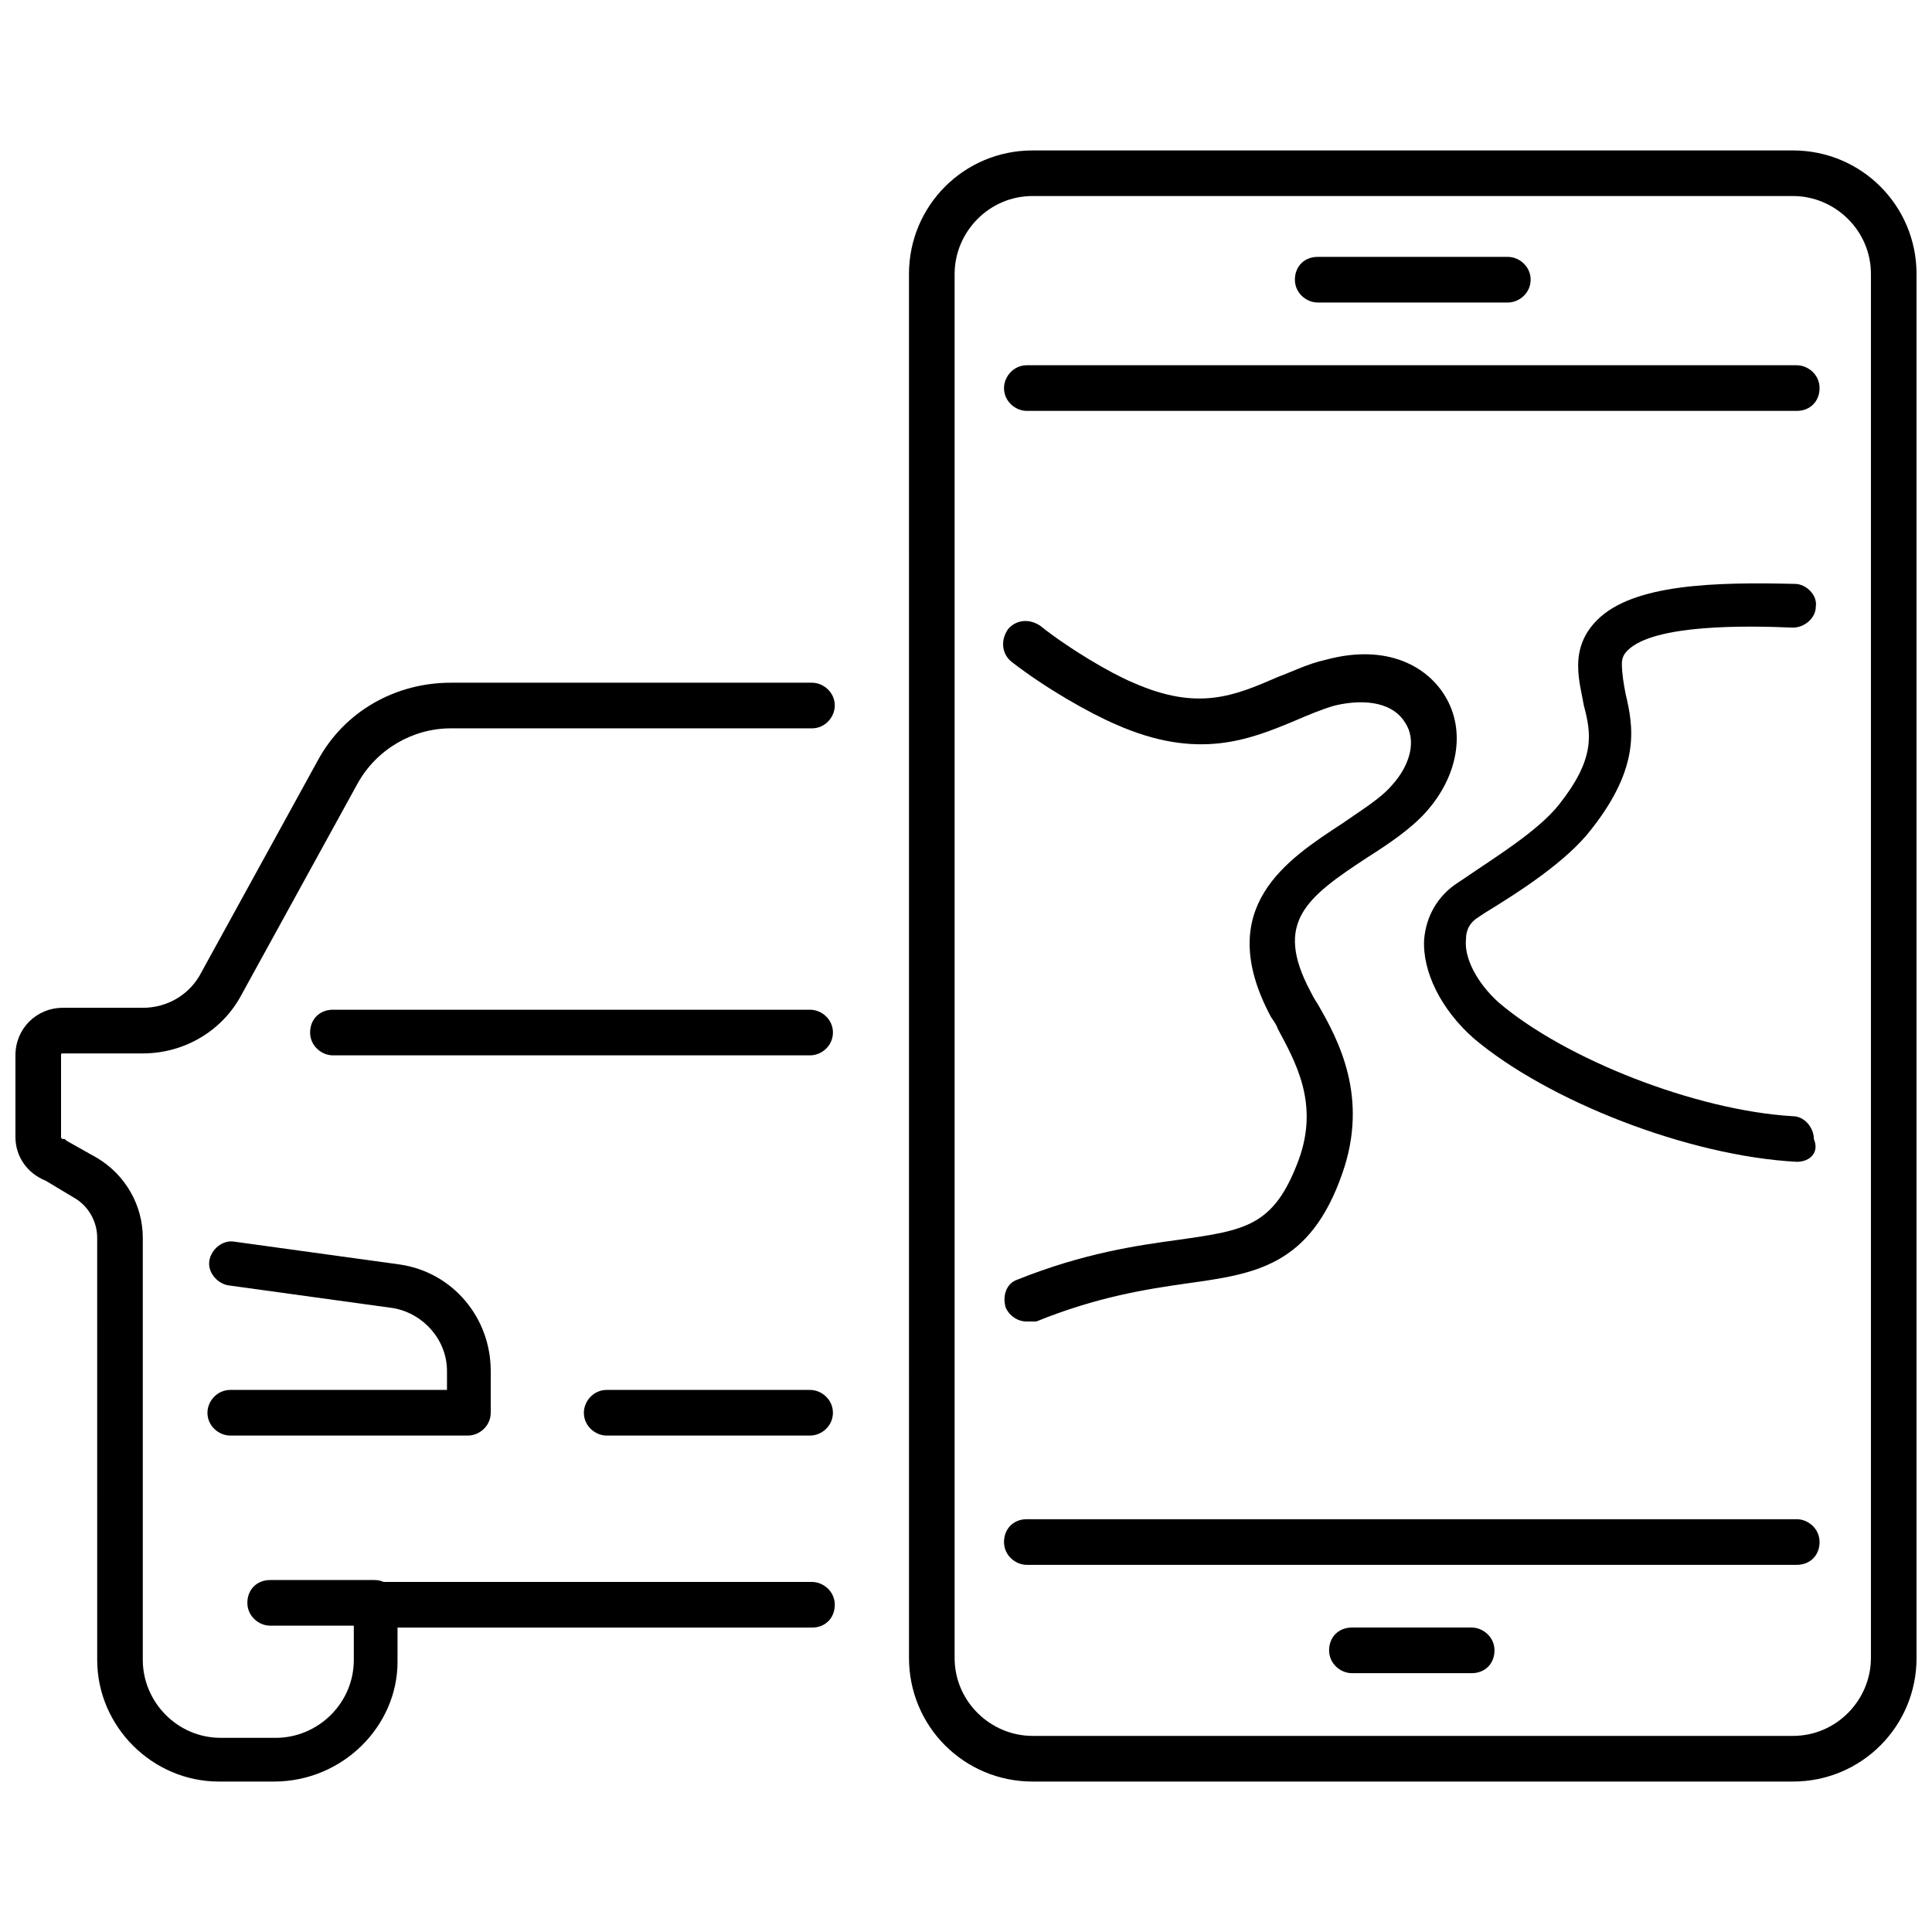
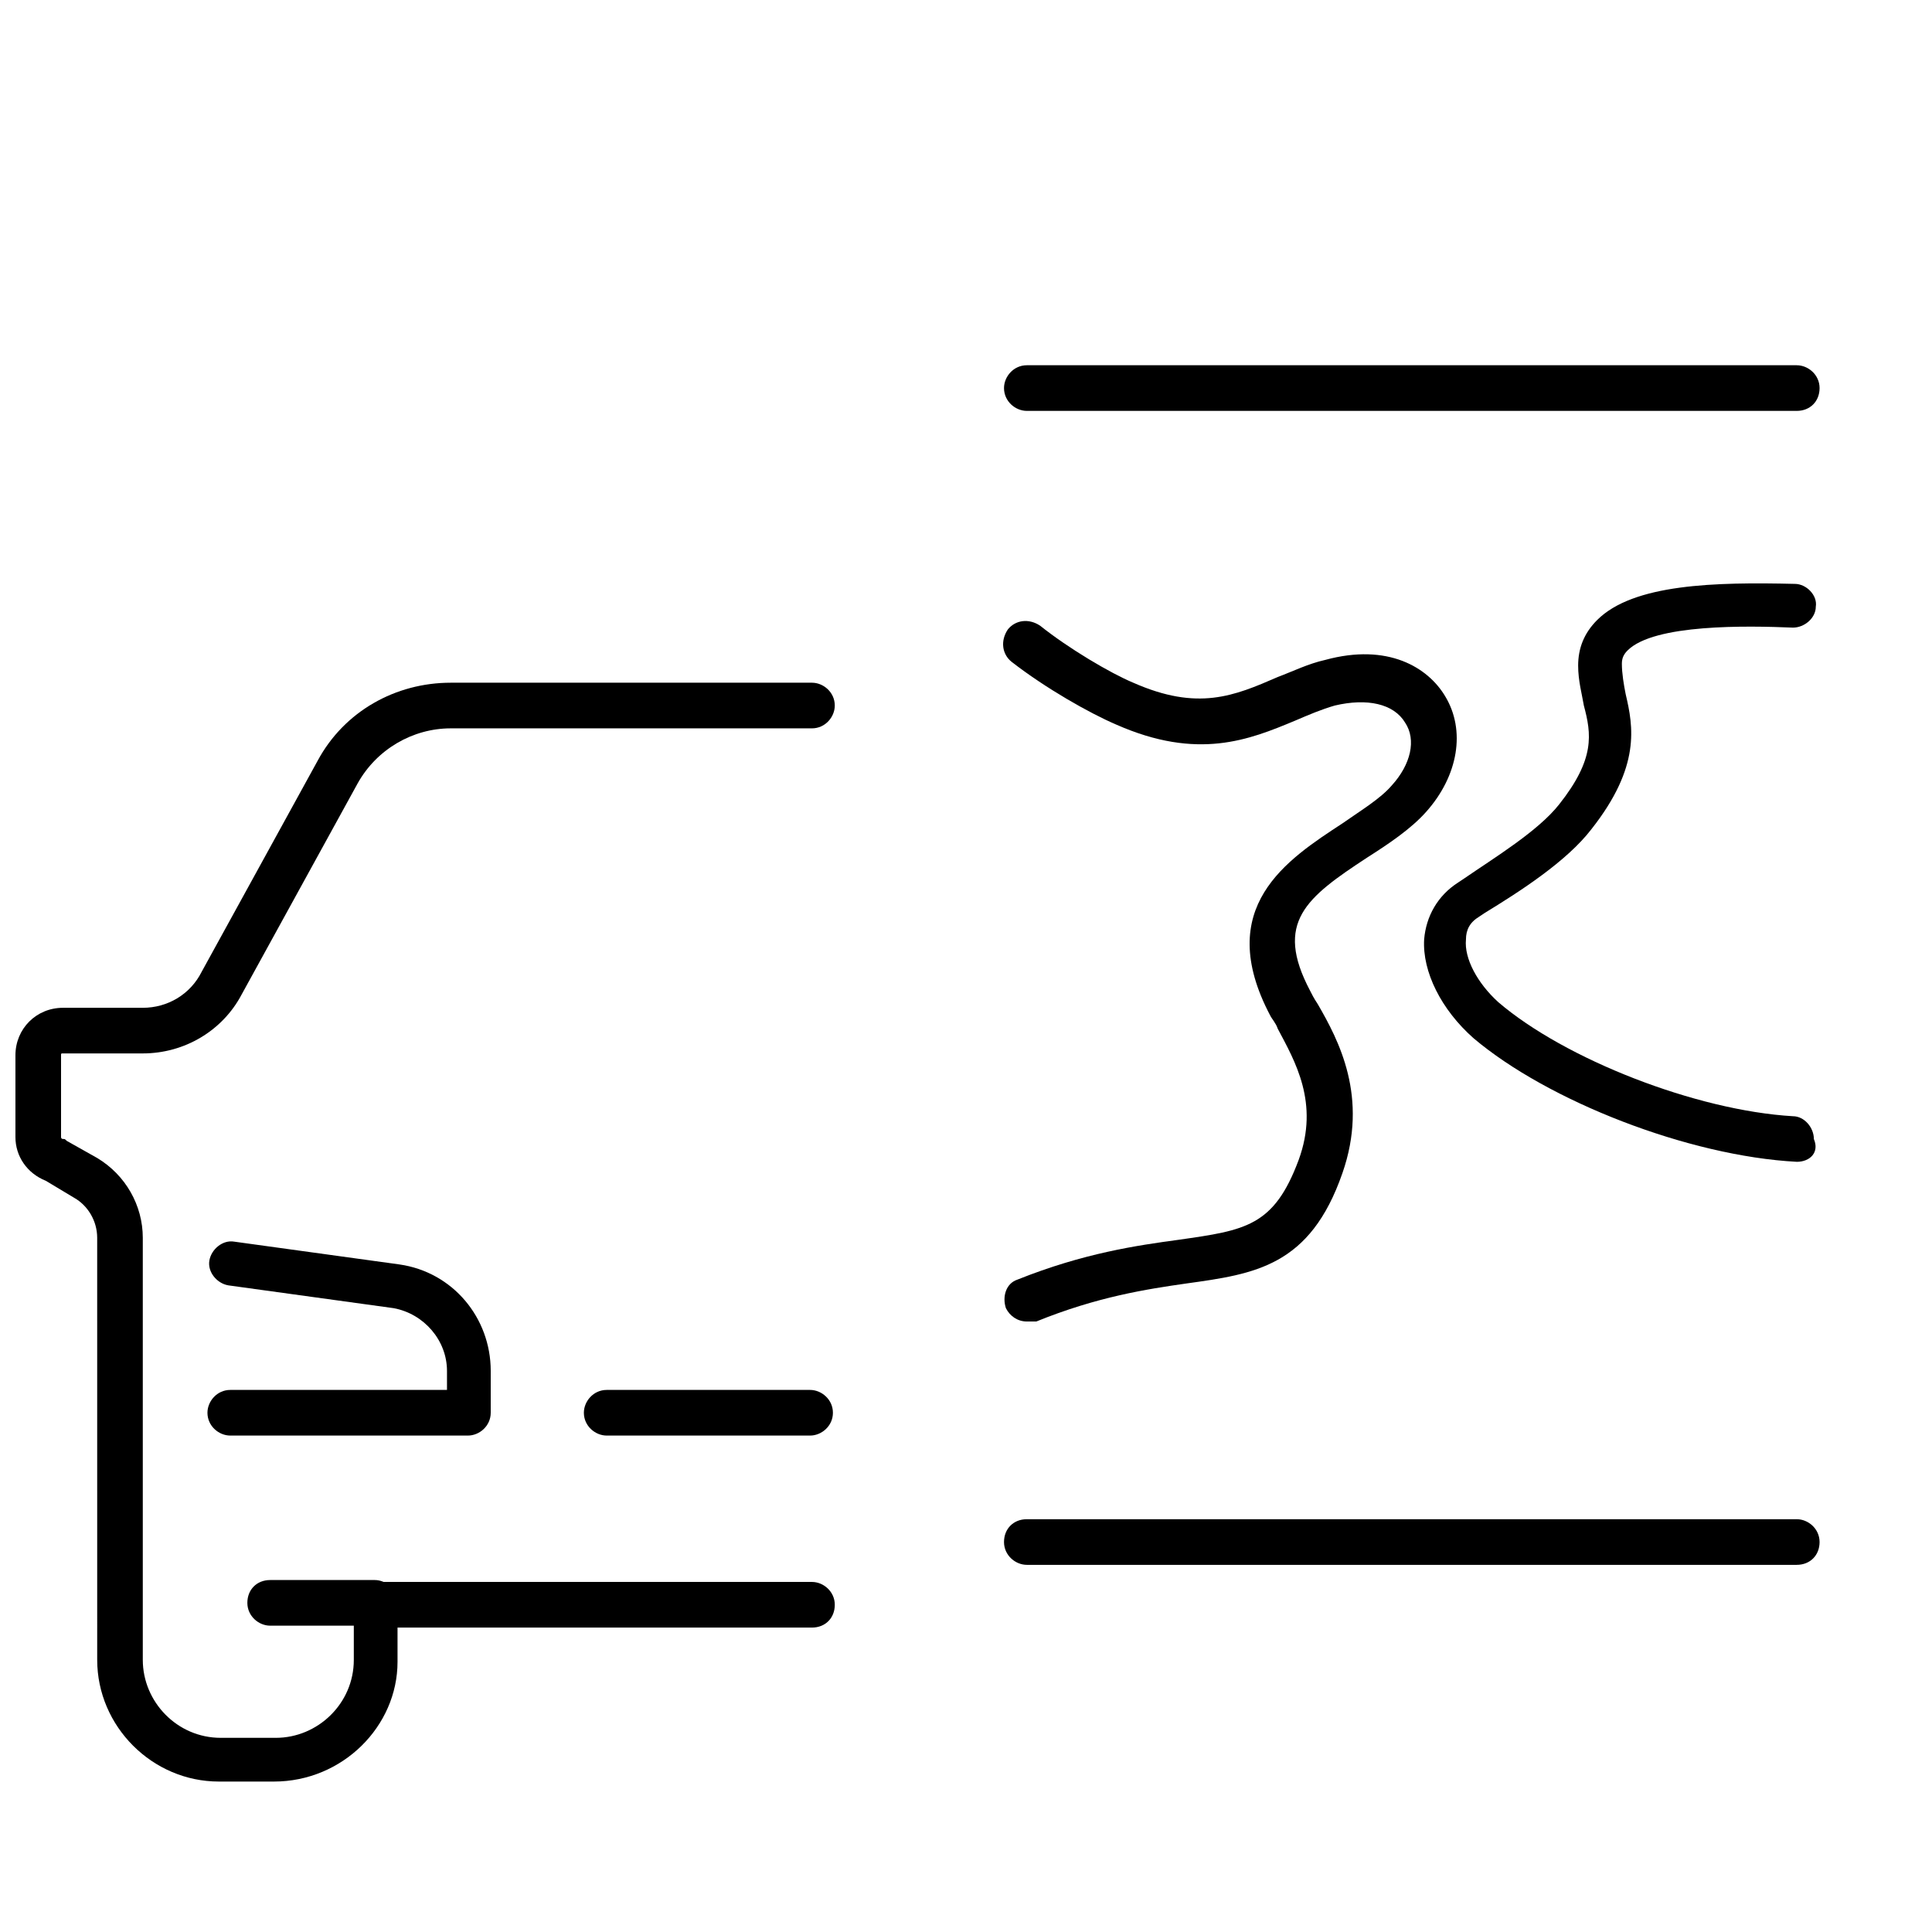
<svg xmlns="http://www.w3.org/2000/svg" width="800px" height="800px" version="1.1" viewBox="144 144 512 512">
  <defs>
    <clipPath id="b">
      <path d="m148.09 324h217.91v293h-217.91z" />
    </clipPath>
    <clipPath id="a">
      <path d="m384 183h267.9v434h-267.9z" />
    </clipPath>
  </defs>
  <path d="m416.12 494.21c-2.519 0-4.535-1.512-5.543-3.527-1.008-3.023 0-6.551 3.023-7.559 17.633-7.055 31.738-9.07 42.824-10.578 17.633-2.519 25.191-3.527 31.738-21.16 5.543-15.113-1.008-26.199-5.543-34.762-0.504-1.512-1.512-2.519-2.016-3.527-15.113-28.719 4.535-41.312 19.145-50.883 5.039-3.527 10.078-6.551 13.098-10.078 5.039-5.543 6.551-12.09 3.527-16.625-3.023-5.039-10.078-6.551-18.641-4.535-3.527 1.008-7.055 2.519-10.578 4.031-12.09 5.039-25.695 10.578-47.359 1.008-7.055-3.023-18.641-9.574-27.711-16.625-2.519-2.016-3.023-5.543-1.008-8.566 2.016-2.519 5.543-3.023 8.566-1.008 7.559 6.047 18.641 12.594 24.688 15.113 17.129 7.559 26.703 3.527 38.289-1.512 4.031-1.512 8.062-3.527 12.594-4.535 16.625-4.535 27.207 2.016 31.738 9.574 5.543 9.07 3.527 21.16-5.039 30.73-4.031 4.535-10.078 8.566-15.617 12.09-16.121 10.578-24.688 17.129-15.113 35.266 0.504 1.008 1.008 2.016 2.016 3.527 5.543 9.574 13.602 24.688 6.551 44.84-8.566 24.688-23.176 26.703-41.312 29.223-10.578 1.512-23.68 3.527-39.801 10.078h-2.516z" />
  <path d="m620.16 451.89c-28.719-1.512-66-16.121-85.648-32.746-8.566-7.559-13.602-17.633-13.098-26.199 0.504-6.047 3.527-11.586 9.07-15.113l1.512-1.008c8.062-5.543 19.648-12.594 25.191-19.648 9.574-12.09 8.566-18.641 6.551-26.199-0.504-3.023-1.512-6.551-1.512-10.578 0-4.535 1.512-8.566 5.039-12.09 9.574-9.574 31.234-10.078 52.395-9.574 3.023 0 6.047 3.023 5.543 6.047 0 3.023-3.023 5.543-6.047 5.543-12.09-0.504-36.777-1.008-43.832 6.047-1.008 1.008-1.512 2.016-1.512 3.527 0 2.519 0.504 5.543 1.008 8.062 2.016 8.566 4.031 19.145-9.07 35.77-6.551 8.566-19.145 16.625-28.215 22.168l-1.512 1.008c-2.519 1.512-3.527 3.527-3.527 6.047-0.504 5.039 3.023 11.586 8.566 16.625 17.633 15.113 52.395 28.719 78.09 30.23 3.023 0 5.543 3.023 5.543 6.047 1.512 3.516-1.008 6.035-4.535 6.035z" />
  <path d="m268 524.44h-62.977c-3.023 0-6.047-2.519-6.047-6.047 0-3.023 2.519-6.047 6.047-6.047h57.434v-5.039c0-8.062-6.047-15.113-14.105-16.625l-43.832-6.047c-3.023-0.504-5.543-3.527-5.039-6.551 0.504-3.023 3.527-5.543 6.551-5.039l43.832 6.047c14.105 2.016 24.184 14.105 24.184 28.215v11.082c0 3.531-3.023 6.051-6.047 6.051z" />
  <g clip-path="url(#b)">
    <path d="m216.61 616.13h-14.609c-17.633 0-32.242-14.609-32.242-32.242l-0.004-111.85c0-4.535-2.519-8.566-6.047-10.578l-7.559-4.535c-5.035-2.016-8.059-6.551-8.059-11.59v-21.664c0-7.055 5.543-12.594 12.594-12.594h21.16c6.551 0 12.594-3.527 15.617-9.574l30.73-55.922c7.055-13.098 20.656-20.656 35.266-20.656h95.723c3.023 0 6.047 2.519 6.047 6.047 0 3.023-2.519 6.047-6.047 6.047h-95.723c-10.078 0-19.648 5.543-24.688 14.609l-30.73 55.922c-5.039 9.574-15.113 15.617-26.199 15.617h-21.156c-0.504 0-0.504 0-0.504 0.504v21.664s0 0.504 0.504 0.504 0.504 0 1.008 0.504l8.062 4.535c7.559 4.535 12.09 12.594 12.09 21.16v111.85c0 11.082 9.07 20.656 20.656 20.656h14.609c11.082 0 20.656-9.07 20.656-20.656v-14.609c0-3.023 2.519-6.047 6.047-6.047h115.37c3.023 0 6.047 2.519 6.047 6.047s-2.519 6.047-6.047 6.047l-109.83-0.004v9.07c0 17.129-14.609 31.738-32.746 31.738z" />
  </g>
-   <path d="m358.69 423.68h-126.46c-3.023 0-6.047-2.519-6.047-6.047s2.519-6.047 6.047-6.047h126.46c3.023 0 6.047 2.519 6.047 6.047-0.004 3.531-3.023 6.047-6.047 6.047z" />
  <path d="m243.31 574.82h-27.711c-3.023 0-6.047-2.519-6.047-6.047 0-3.527 2.519-6.047 6.047-6.047h27.711c3.023 0 6.047 2.519 6.047 6.047 0 3.527-3.023 6.047-6.047 6.047z" />
  <path d="m358.69 524.44h-53.91c-3.023 0-6.047-2.519-6.047-6.047 0-3.023 2.519-6.047 6.047-6.047h53.906c3.023 0 6.047 2.519 6.047 6.047 0 3.527-3.019 6.047-6.043 6.047z" />
  <path d="m620.16 558.7h-204.04c-3.023 0-6.047-2.519-6.047-6.047s2.519-6.047 6.047-6.047h204.04c3.023 0 6.047 2.519 6.047 6.047s-2.519 6.047-6.047 6.047z" />
  <path d="m620.16 252.89h-204.04c-3.023 0-6.047-2.519-6.047-6.047 0-3.023 2.519-6.047 6.047-6.047h204.04c3.023 0 6.047 2.519 6.047 6.047s-2.519 6.047-6.047 6.047z" />
  <g clip-path="url(#a)">
-     <path d="m619.16 616.13h-201.52c-18.137 0-32.746-14.609-32.746-32.746l-0.004-366.77c0-18.137 14.609-32.746 32.746-32.746h201.52c18.137 0 32.746 14.609 32.746 32.746v366.77c0.004 18.137-14.605 32.746-32.742 32.746zm-201.52-420.18c-11.586 0-20.656 9.574-20.656 20.656v366.77c0 11.586 9.574 20.656 20.656 20.656h201.52c11.586 0 20.656-9.574 20.656-20.656v-366.77c0-11.586-9.574-20.656-20.656-20.656z" />
-   </g>
-   <path d="m543.59 224.17h-50.383c-3.023 0-6.047-2.519-6.047-6.047s2.519-6.047 6.047-6.047h50.383c3.023 0 6.047 2.519 6.047 6.047-0.004 3.527-3.027 6.047-6.047 6.047z" />
-   <path d="m534.01 587.41h-31.738c-3.023 0-6.047-2.519-6.047-6.047 0-3.527 2.519-6.047 6.047-6.047h31.738c3.023 0 6.047 2.519 6.047 6.047 0 3.531-2.519 6.047-6.047 6.047z" />
+     </g>
</svg>